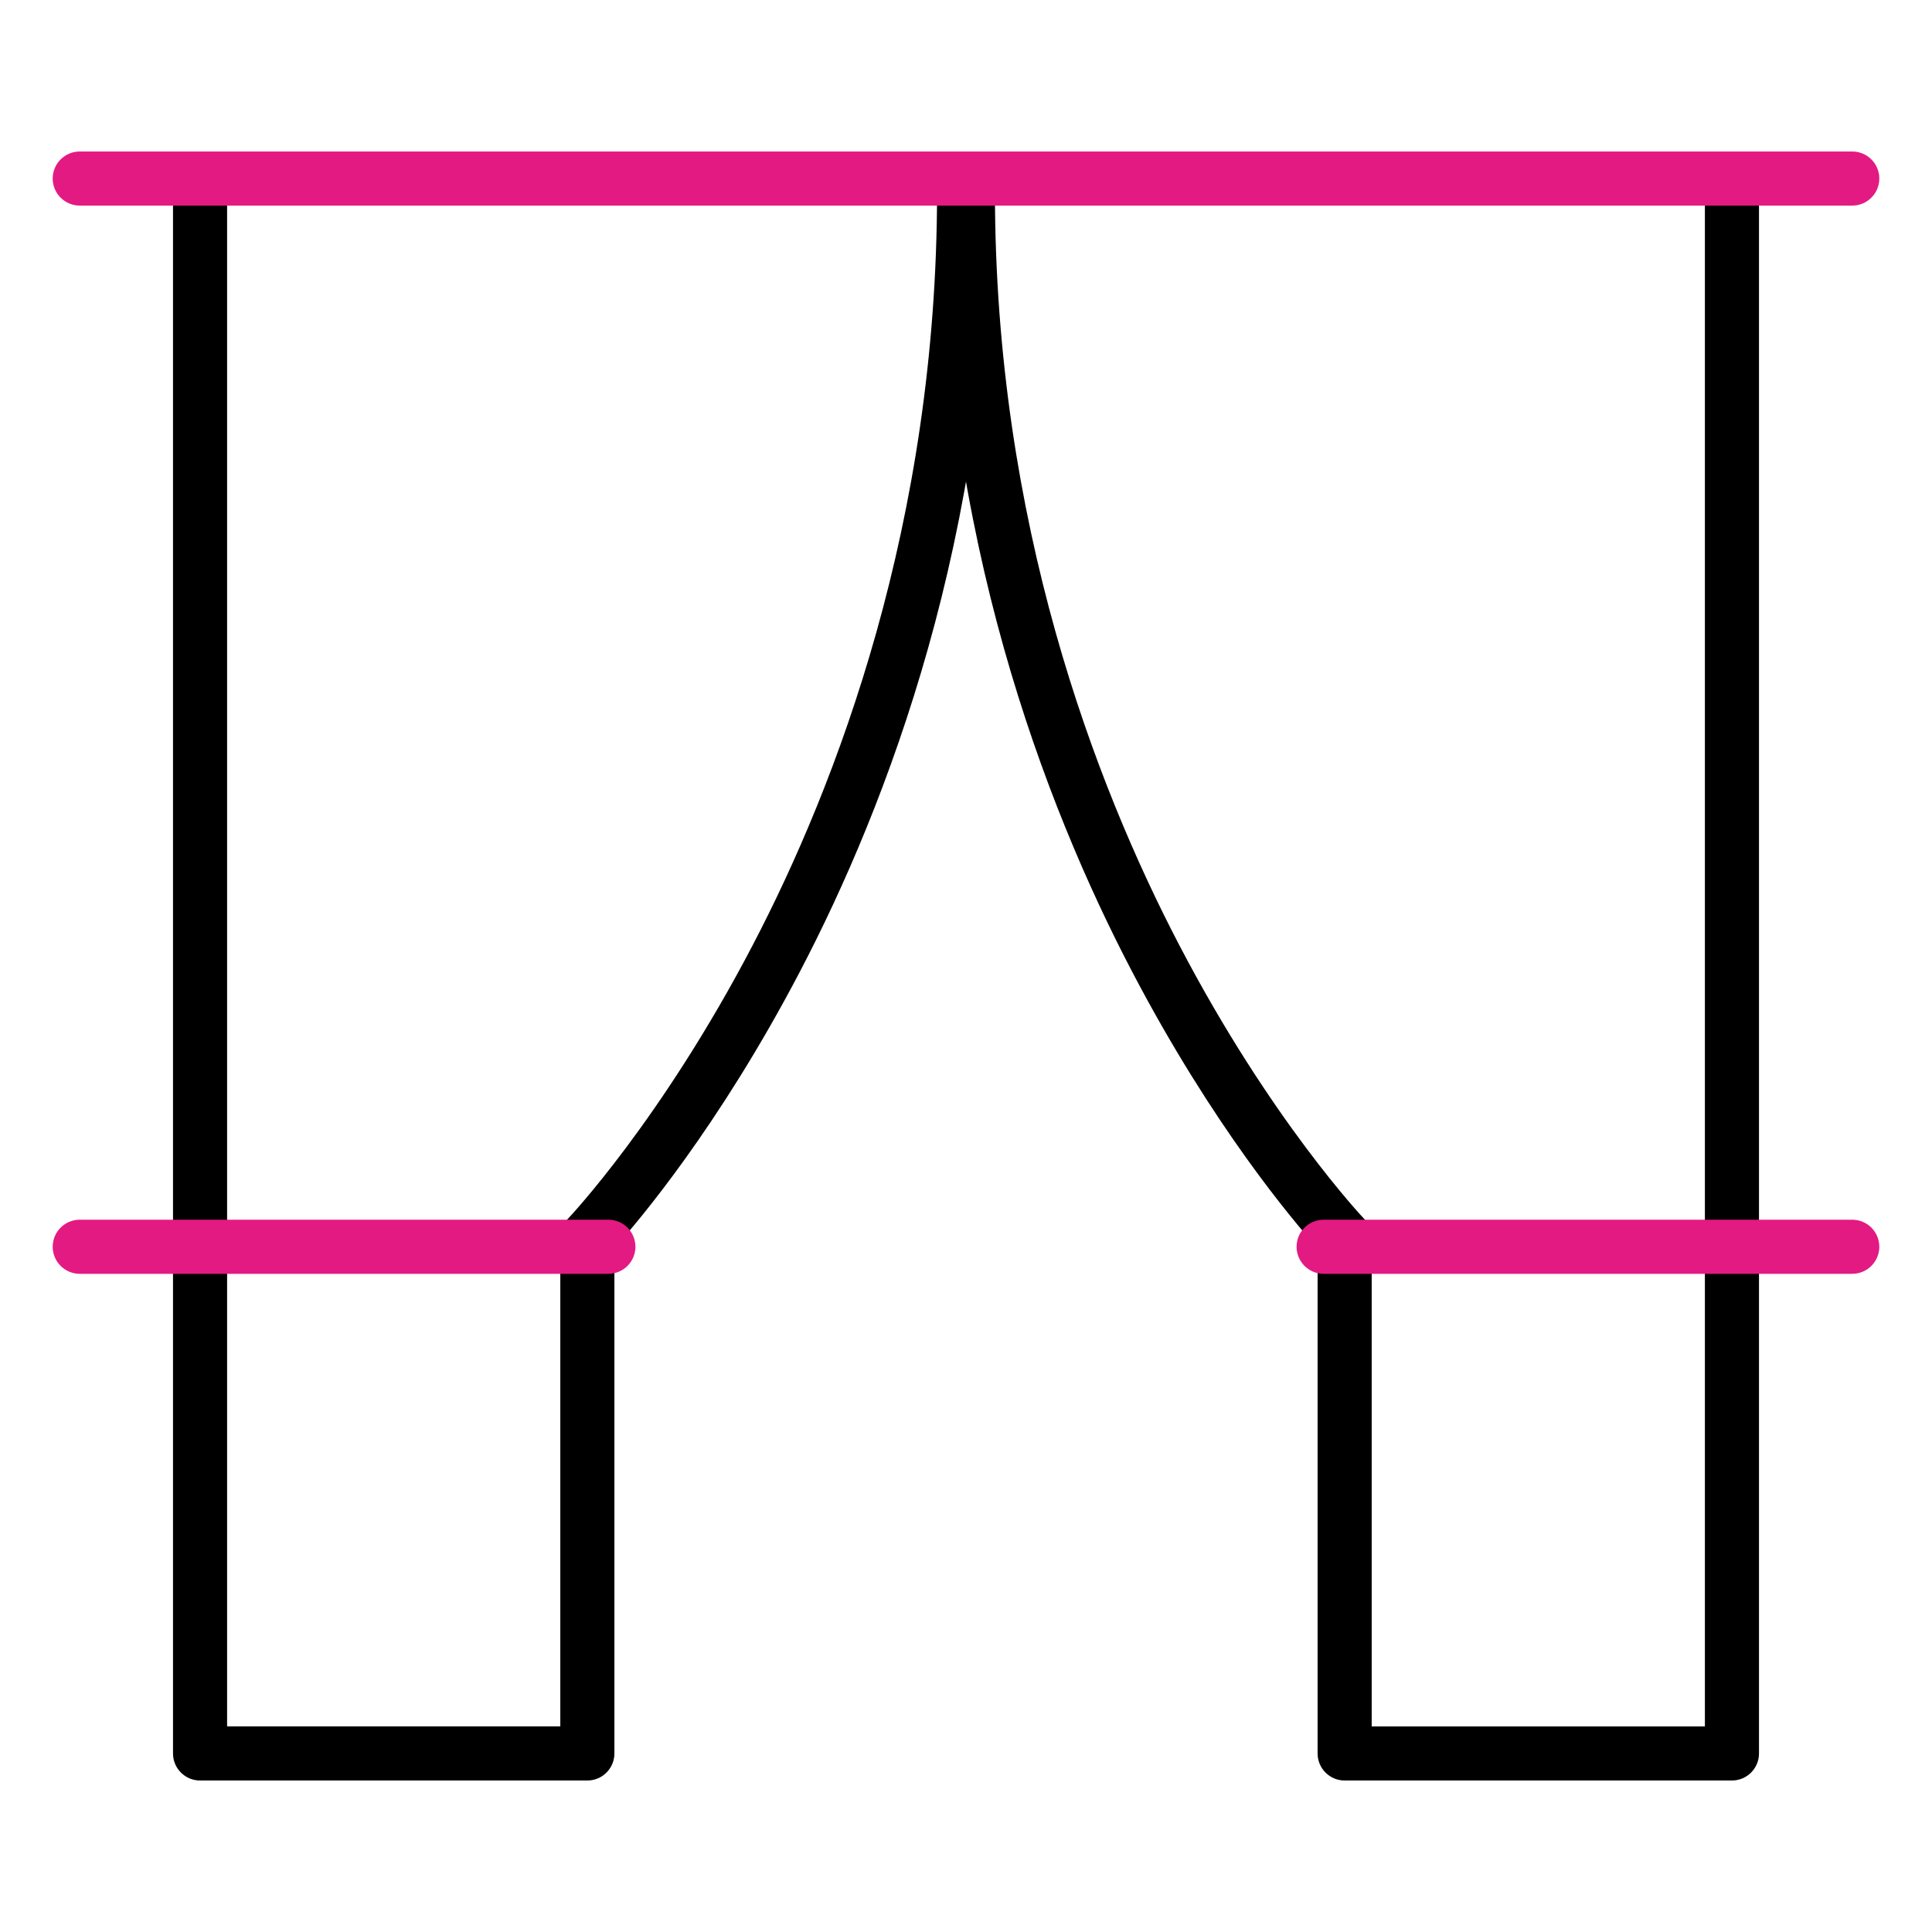
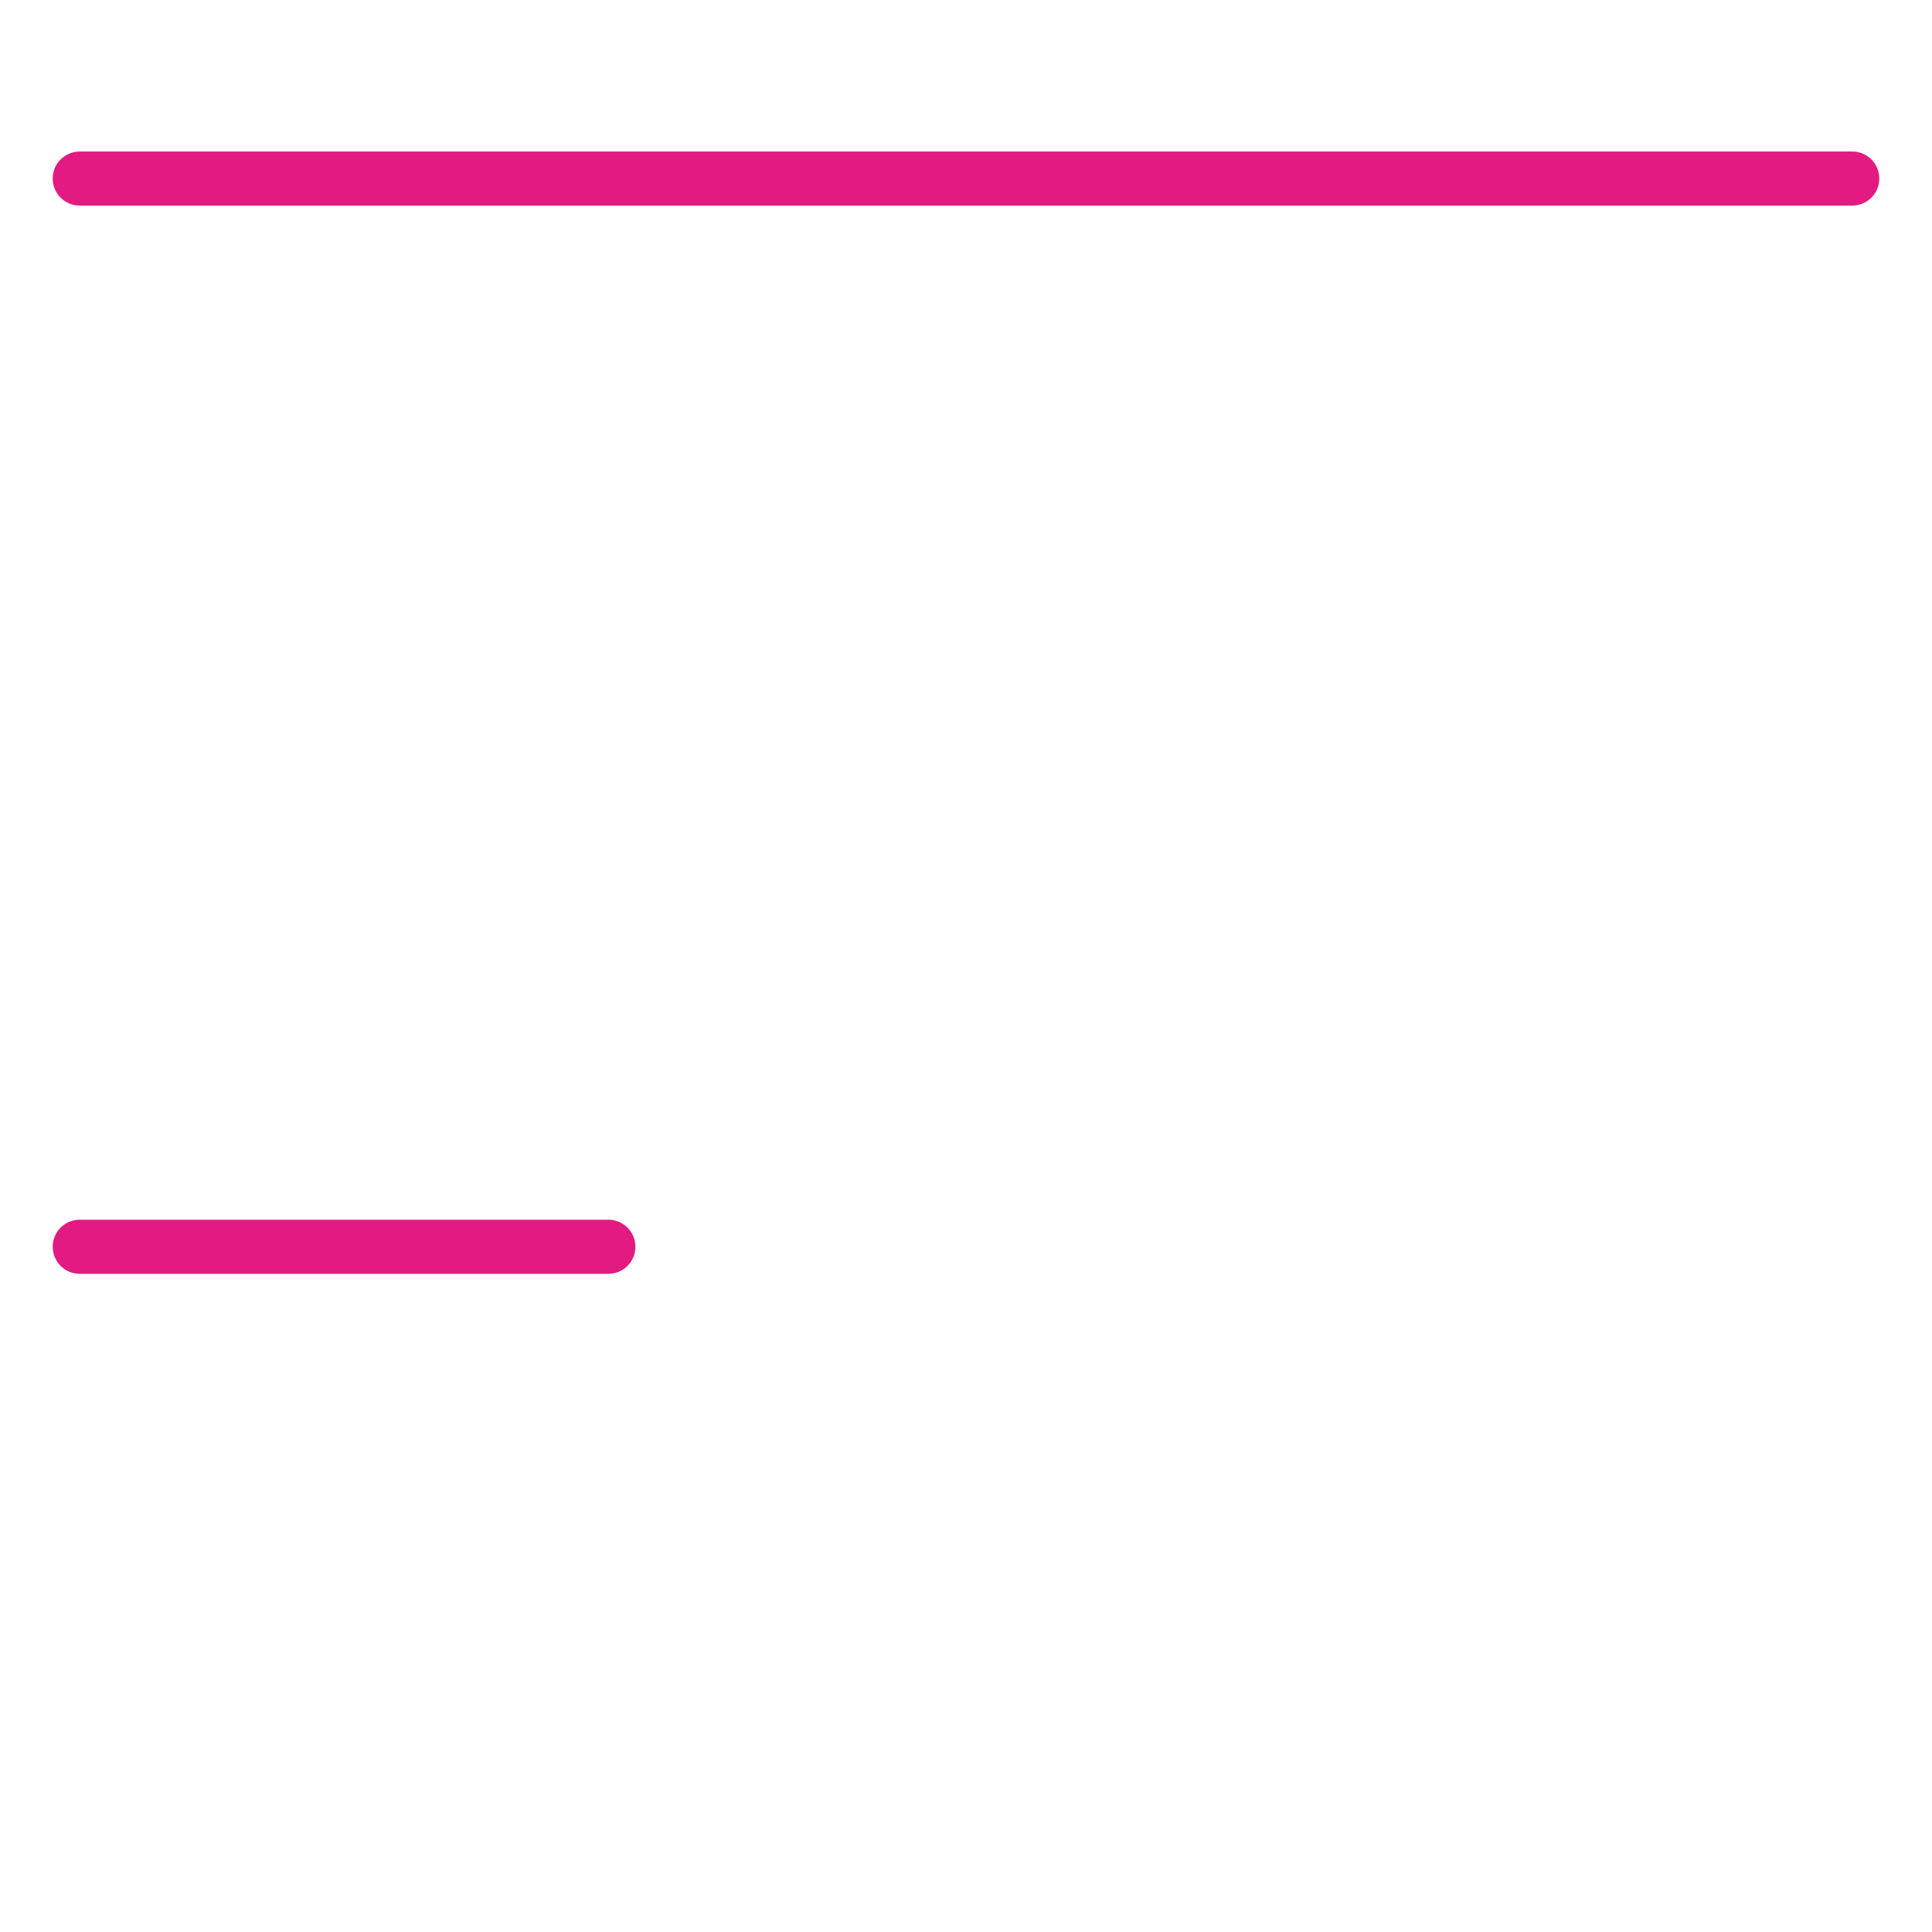
<svg xmlns="http://www.w3.org/2000/svg" id="Layer_2" viewBox="0 0 500 500">
  <defs>
    <style>.cls-1{fill:#e31a82;}</style>
  </defs>
-   <path d="M448.226,460.793h-100.232c-3.866,0-7-3.134-7-7v-130.776c-6.359-7.092-27.072-31.581-47.954-71.455-22.605-43.165-49.551-113.239-49.551-201.942,0-3.866,3.134-7,7-7s7,3.134,7,7c0,85.619,25.942,153.285,47.705,194.973,23.643,45.288,47.617,70.606,47.856,70.856,1.245,1.303,1.943,3.039,1.943,4.841v126.504h86.232V52.62c0-3.866,3.134-7,7-7s7,3.134,7,7v401.173c0,3.866-3.134,7-7,7Z" />
-   <path d="M152.006,460.793H51.774c-3.866,0-7-3.134-7-7V52.62c0-3.866,3.134-7,7-7s7,3.134,7,7v394.173h86.232v-126.504c0-1.806.698-3.541,1.947-4.844.236-.247,24.21-25.565,47.853-70.853,21.763-41.688,47.705-109.353,47.705-194.973,0-3.866,3.134-7,7-7s7,3.134,7,7c0,88.703-26.946,158.777-49.551,201.942-20.881,39.874-41.594,64.363-47.954,71.455v130.776c0,3.866-3.134,7-7,7Z" />
  <path class="cls-1" d="M157.446,329.66H20.638c-3.866,0-7-3.134-7-7s3.134-7,7-7h136.808c3.866,0,7,3.134,7,7s-3.134,7-7,7Z" />
-   <path class="cls-1" d="M479.362,329.66h-136.808c-3.866,0-7-3.134-7-7s3.134-7,7-7h136.808c3.866,0,7,3.134,7,7s-3.134,7-7,7Z" />
  <path class="cls-1" d="M479.362,53.207H20.638c-3.866,0-7-3.134-7-7s3.134-7,7-7h458.724c3.866,0,7,3.134,7,7s-3.134,7-7,7Z" />
</svg>